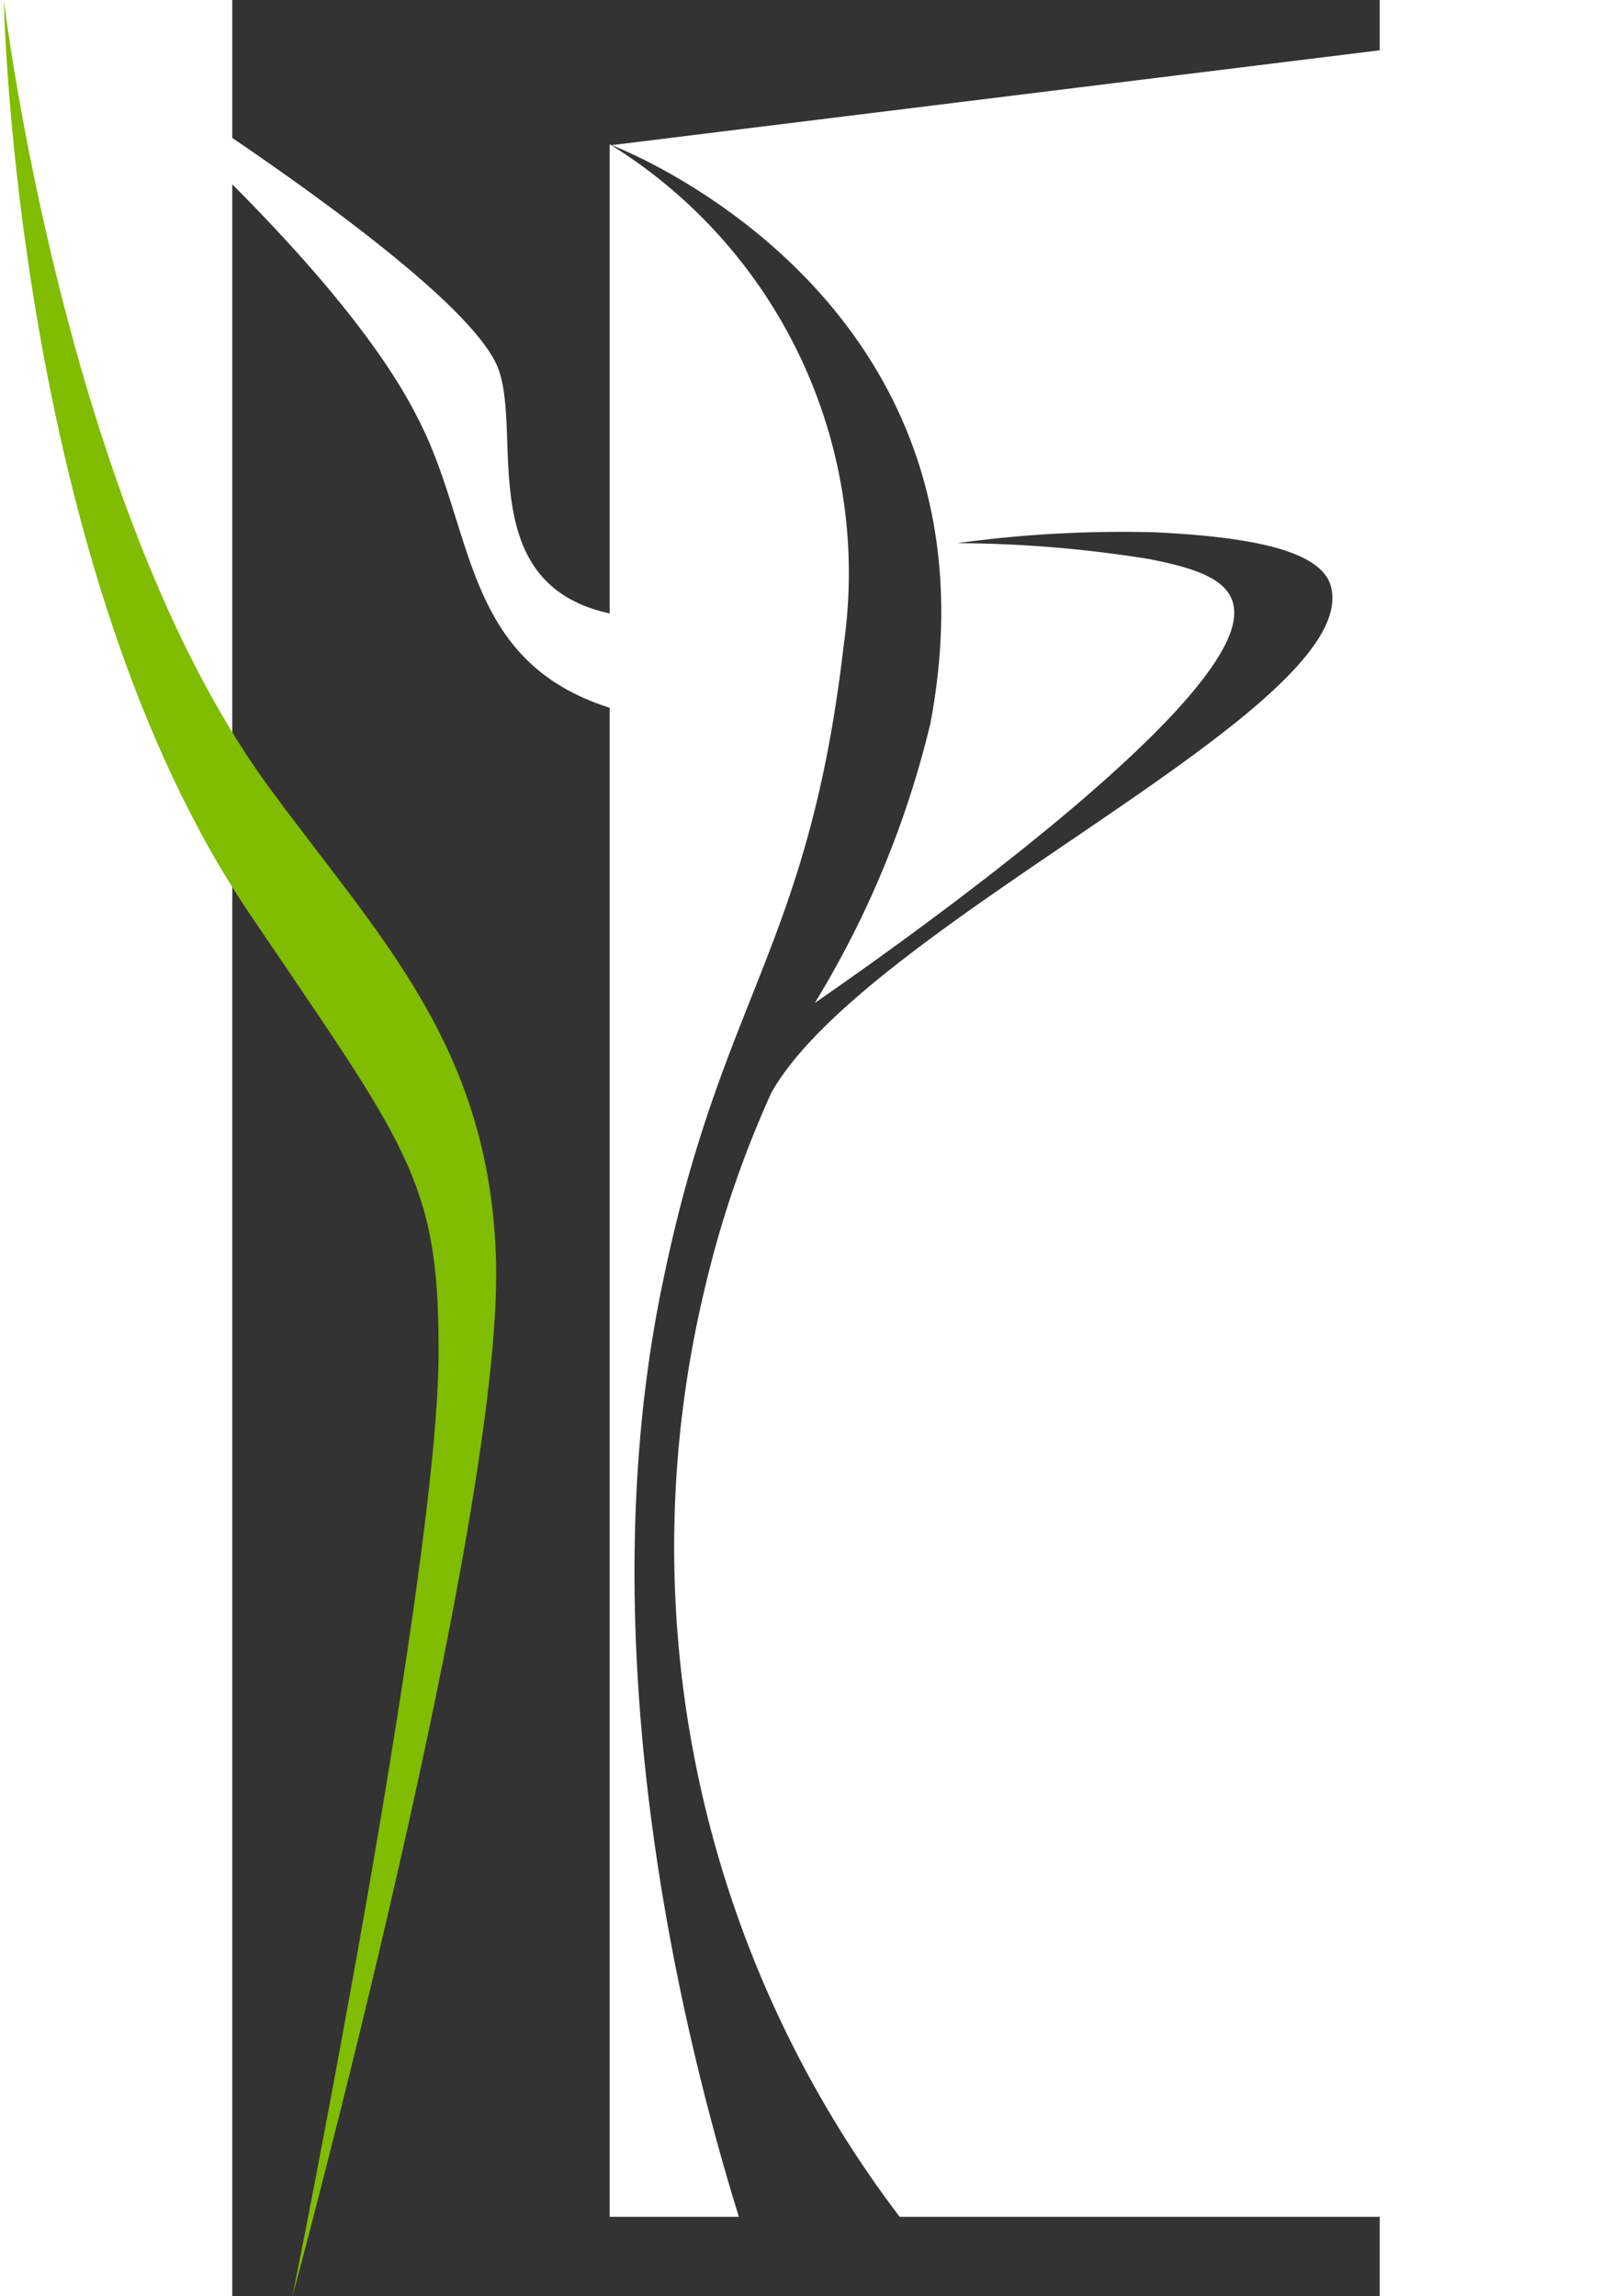
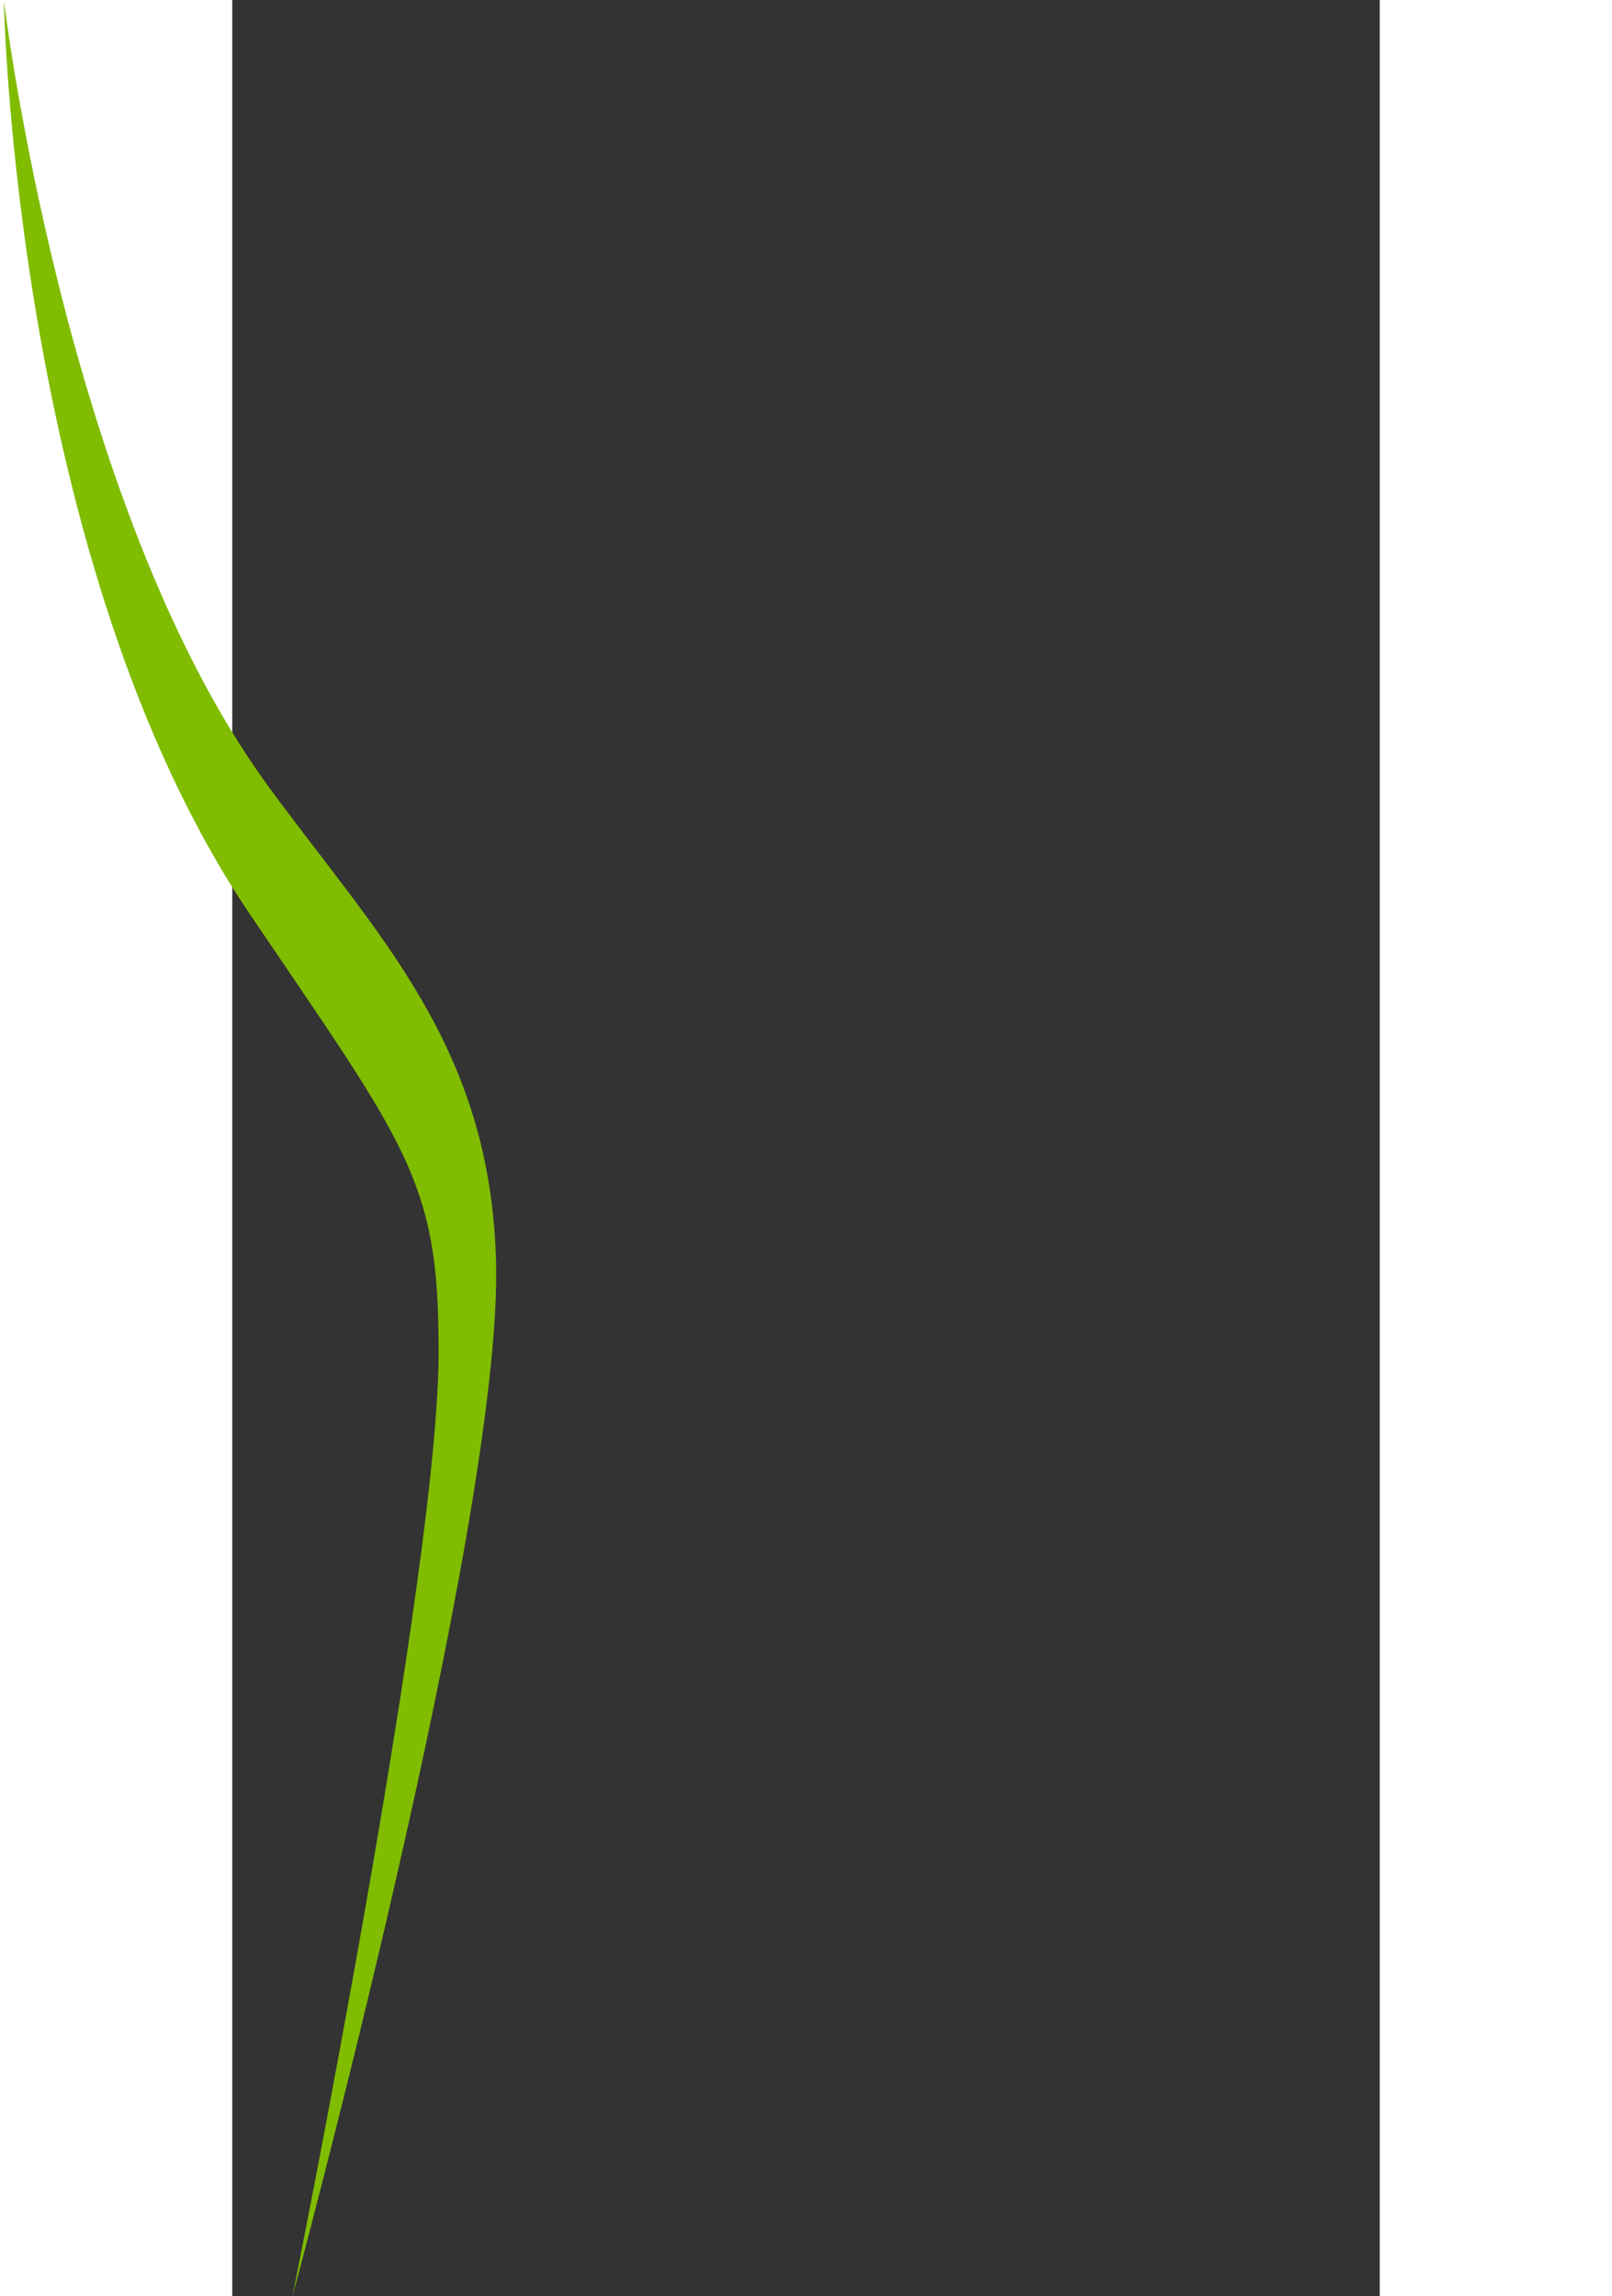
<svg xmlns="http://www.w3.org/2000/svg" xmlns:ns1="http://www.inkscape.org/namespaces/inkscape" xmlns:ns2="http://sodipodi.sourceforge.net/DTD/sodipodi-0.dtd" ns1:version="1.0 (4035a4fb49, 2020-05-01)" ns2:docname="BULATSA_Logo.svg" id="svg92" version="1.1" height="48.69" width="34.19" viewBox="0 0 24.337 48.69">
  <rect x="0" y="0" width="24.337" height="48.69" fill="#333333" stroke="none" />
  <ns2:namedview ns1:current-layer="svg92" ns1:window-maximized="1" ns1:window-y="-9" ns1:window-x="-9" ns1:cy="25.42389" ns1:cx="28.109255" ns1:zoom="11.313709" fit-margin-bottom="0" fit-margin-right="0" fit-margin-left="0" fit-margin-top="0" showgrid="false" id="namedview94" ns1:window-height="1001" ns1:window-width="1920" ns1:pageshadow="2" ns1:pageopacity="0" guidetolerance="10" gridtolerance="10" objecttolerance="10" borderopacity="1" bordercolor="#666666" pagecolor="#ffffff" />
  <defs id="defs4">
    <style id="style2">.cls-1,.cls-3{fill:#80bc00;}.cls-2{fill:#fff;}.cls-3{fill-rule:evenodd;}</style>
  </defs>
  <g transform="translate(-4.845,0.008)" id="g978">
    <path class="cls-1" d="m 0,0 c 0,0 0.22,12 5.22,19.38 3.3,4.88 4,5.63 4,9.17 0.06,4.49 -3.1,20.14 -3.1,20.14 0,0 4.45,-16.42 4.32,-21.92 C 10.33,22.17 7.94,19.85 5.59,16.64 1.28,10.71 0,0 0,0 Z" id="path8" />
-     <path class="cls-2" d="m 14,27.07 c 1.25,-6 3.08,-7 3.82,-13.45 A 10.69,10.69 0 0 0 12.85,3.05 V 13 C 9.85,12.35 11.09,8.95 10.42,7.66 9.3,5.47 1.15,0.53 1.15,0.53 1.15,0.53 7,5.3 8.78,8.86 10,11.2 9.7,14 12.85,15 v 32 h 2.74 C 14.44,43.29 12.32,34.92 14,27.07 Z m -1.11,-24 v 0 c 0,0 8.49,3.17 6.76,12.27 a 20.51,20.51 0 0 1 -2.45,5.92 c 2.66,-1.84 8.35,-6 8.86,-8 0.23,-0.91 -0.65,-1.19 -1.75,-1.41 a 26.12,26.12 0 0 0 -4.09,-0.34 25.66,25.66 0 0 1 4.21,-0.23 c 1.83,0.09 3.52,0.34 3.72,1.16 0.64,2.58 -9.82,7.1 -11.87,10.72 A 22.39,22.39 0 0 0 14.87,27.3 23.48,23.48 0 0 0 19,47 H 34.19 V 0.44 Z" id="path10" />
  </g>
</svg>